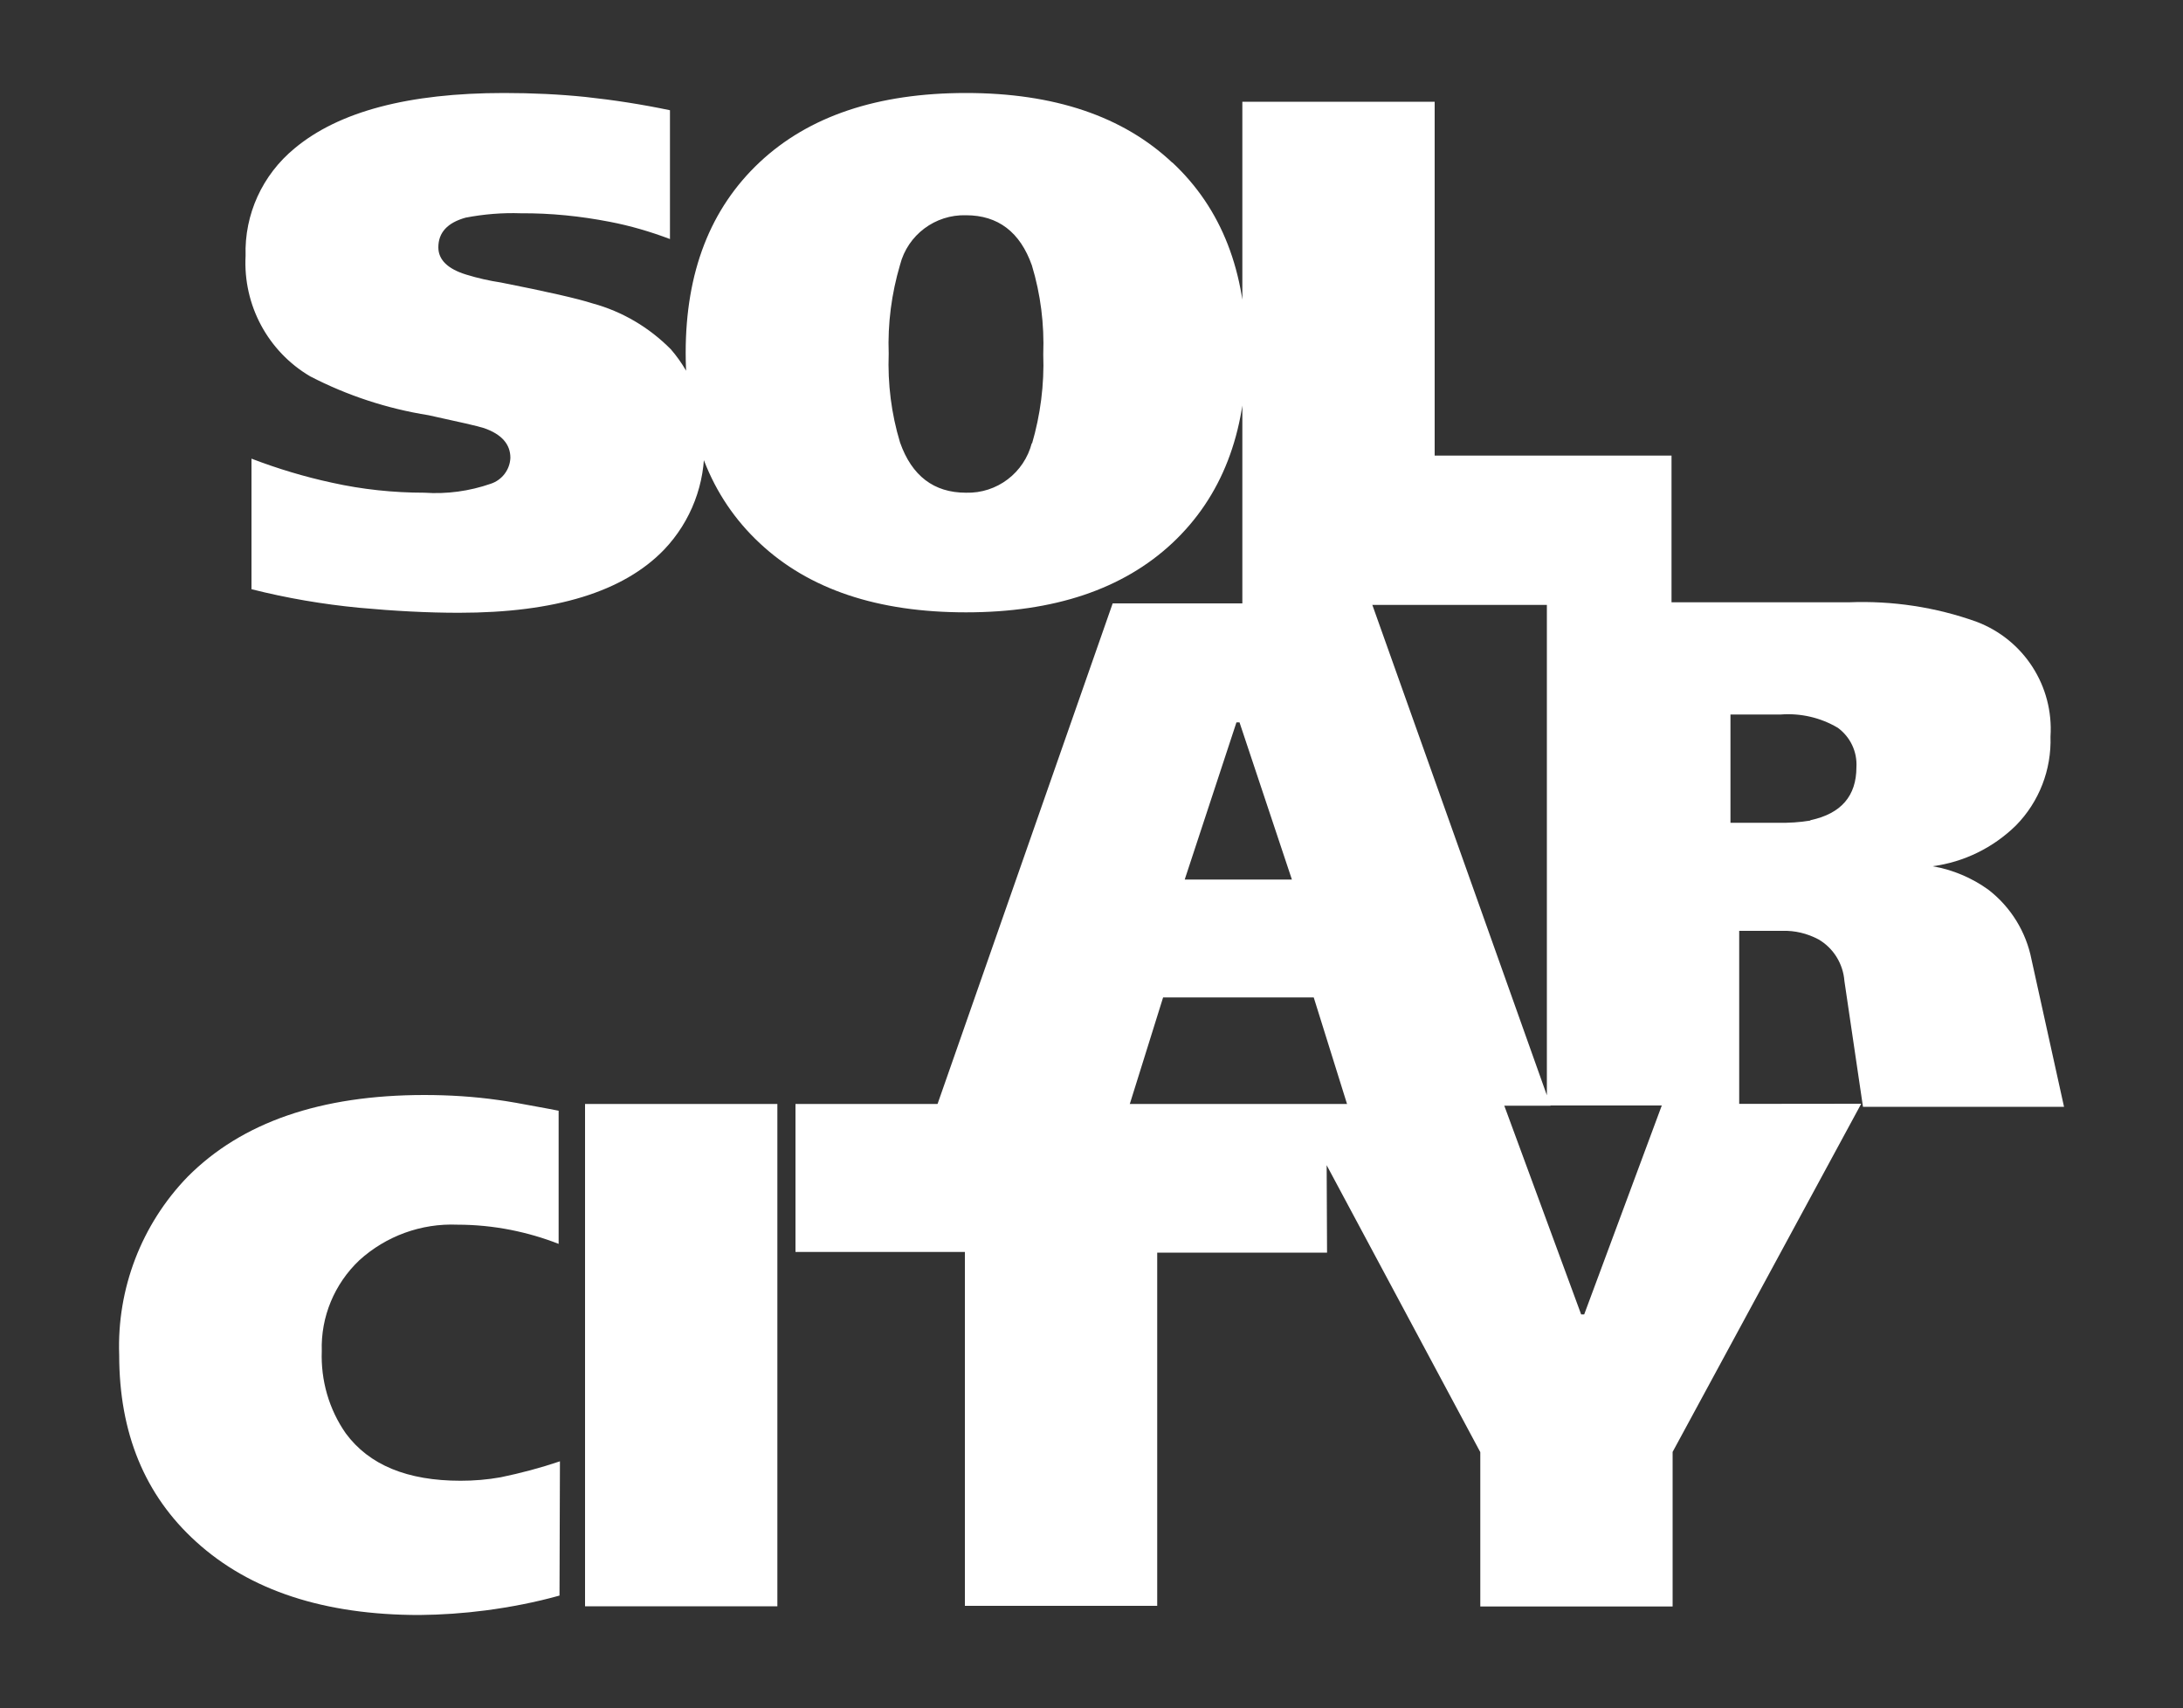
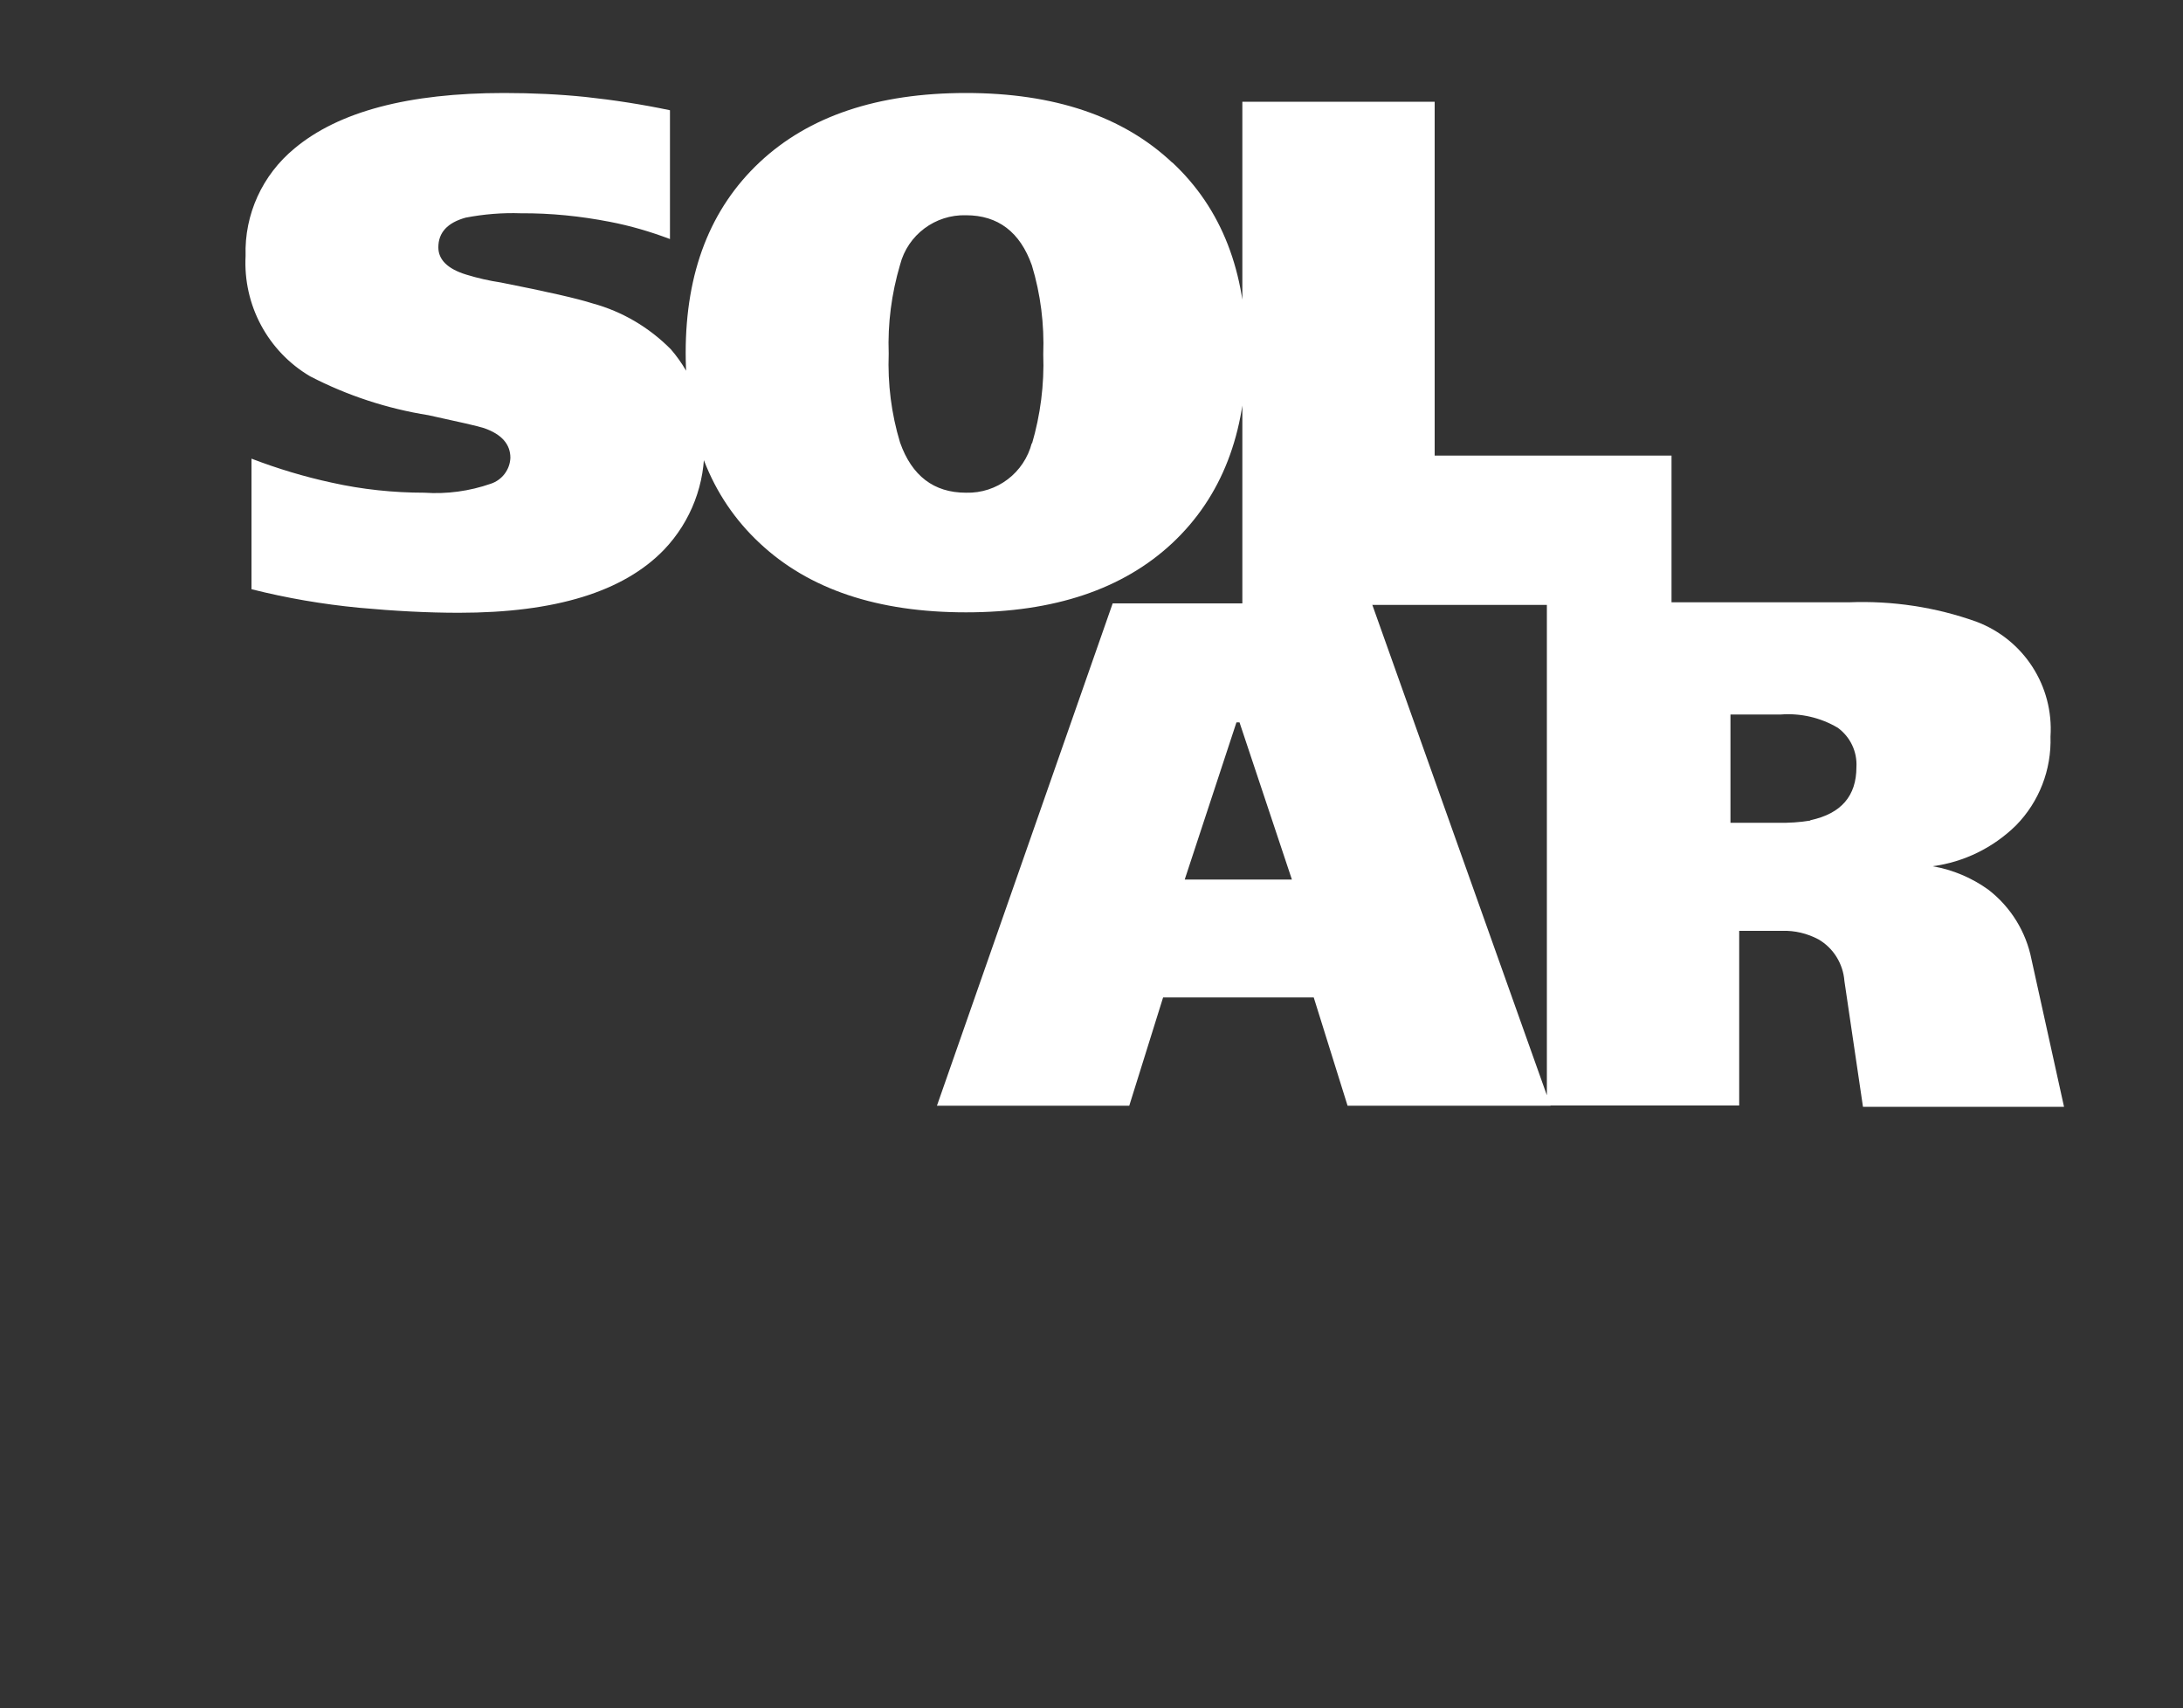
<svg xmlns="http://www.w3.org/2000/svg" version="1.1" id="Слой_1" x="0px" y="0px" viewBox="0 0 1000 782.5" style="enable-background:new 0 0 1000 782.5;" xml:space="preserve">
  <rect x="0" y="0" width="1000" height="782.5" fill="#333333" stroke="none" />
  <style type="text/css">
	.st0{fill:#FFFFFF;}
</style>
  <title>Ресурс 1logoSC 150</title>
  <g id="Слой_2">
    <g id="Слой_1-2">
      <path class="st0" d="M765.6,208.7H657.2V46.6h-88.1v230.5h196.6V208.7z M472.7,202.8c-3.5,13.8-16,23.3-30.2,22.9    c-14.7,0-24.8-7.7-30.2-23c-4-13.2-5.7-26.9-5.2-40.7c-0.5-13.8,1.3-27.5,5.2-40.7c3.5-13.7,16.1-23.1,30.2-22.7    c14.7,0,24.8,7.7,30.2,23c4,13.2,5.7,26.9,5.2,40.7c0.5,13.9-1.3,27.8-5.2,41.1 M537,74.5c-22.5-21.2-54-31.9-94.5-31.9    s-72,10.6-94.5,31.7c-22.6,21.2-33.9,50.3-33.9,87.3s11.3,66.1,33.9,87.2c22.6,21.2,54.1,31.7,94.5,31.7s71.9-10.6,94.5-31.7    c22.6-21.2,33.9-50.3,33.9-87.3S559.6,95.5,537,74.4 M307.3,160c-9.9-10-22.2-17.3-35.8-21c-6.8-2.2-20.8-5.4-42.1-9.6    c-5.3-0.8-10.6-2-15.8-3.6c-8.5-2.6-12.8-6.8-12.8-12.5c0-6.8,4.2-11.3,12.5-13.6c8.3-1.6,16.8-2.3,25.3-2    c13.7-0.1,27.3,1.3,40.7,3.9c9.4,1.8,18.6,4.5,27.6,7.9v-59c-12.8-2.7-25.8-4.7-38.8-6.1c-11.7-1.2-24.1-1.8-37.2-1.8    c-43.8,0-75.8,8.5-96,25.4c-14.7,12.1-23,30.2-22.4,49.2c-1.2,22.5,10.2,43.8,29.6,55.2c17,8.8,35.3,14.8,54.2,17.8    c14.2,3.1,22.7,5,25.4,5.9c8.1,2.8,12.1,7.4,12.1,13.6c-0.2,5.4-3.8,10.2-9,11.9c-9.8,3.4-20.1,4.8-30.4,4.1    c-14.2,0-28.5-1.5-42.4-4.6c-12.5-2.7-24.8-6.4-36.8-11v59.8c16.2,4.1,32.7,6.9,49.3,8.5c16.2,1.5,31.5,2.3,45.7,2.3    c44.1,0,75.4-9.6,94-28.9c12.4-13,19-30.4,18.4-48.3C323.2,187.6,317.8,172.1,307.3,160" />
      <path class="st0" d="M829.2,375.9c-4.9,0.8-9.8,1.1-14.8,1h-21.7v-49.6h23c9.1-0.7,18.3,1.4,26.2,6.1c5.7,4.2,8.9,10.9,8.5,18    c0,13.2-7,21.3-21,24.3 M930.6,439.5c-2.5-12.7-9.5-24-19.7-31.9c-7.6-5.5-16.4-9.2-25.6-10.8c14.4-1.9,27.8-8.5,38.2-18.7    c10.6-10.8,16.3-25.5,15.8-40.7c1.5-23.1-12.2-44.4-33.9-52.6c-18.7-6.7-38.6-9.7-58.5-8.9H708.6v230.5h88.1v-80h19.7    c5.8-0.2,11.5,1.2,16.6,3.9c6.9,4,11.3,11.2,11.9,19.1l8.5,57.6h92.1L930.6,439.5z M542.7,402.9l23.7-72h1.4l24,72H542.7z     M628.4,276.4H509.7l-80.5,230.1h88.1l15.5-49.6h69l15.5,49.6h93L628.4,276.4z" />
-       <path class="st0" d="M761.5,505.7l-35.8,96.4h-1.4l-35.5-96.4h-96.1l85.4,159.5v70.7h88.1v-70.8l86.4-159.5L761.5,505.7z     M607.6,505.7H364.4v67.8h77.6v162.1h88.1V573.8h77.8L607.6,505.7z M356.1,505.7H268v230.1h88.1V505.7z M256.5,669.4    c-8.9,3-17.9,5.4-27.1,7.3c-6.1,1.1-12.3,1.6-18.4,1.6c-24.4,0-41.9-7.2-52.6-21.7c-7.7-11-11.5-24.3-11-37.7    c-0.5-15.7,5.8-30.8,17.2-41.6c12.2-11.1,28.4-17,44.9-16.3c8.2,0,16.4,0.8,24.5,2.4c7.5,1.5,14.8,3.6,21.9,6.4v-61l-5.2-1    c-11.6-2.2-19.1-3.5-22.4-3.9c-11.2-1.6-22.6-2.3-33.9-2.3c-47.5,0-83.7,12.5-108.5,37.5c-21.1,21.8-32.4,51.3-31.3,81.6    c0,35.7,11.7,64.2,35.2,85.5c24.6,22.4,58.8,33.6,102.4,33.6c10.1-0.1,20.2-0.8,30.2-2.1c11.4-1.5,22.8-3.7,33.9-6.8L256.5,669.4z    " />
    </g>
  </g>
</svg>